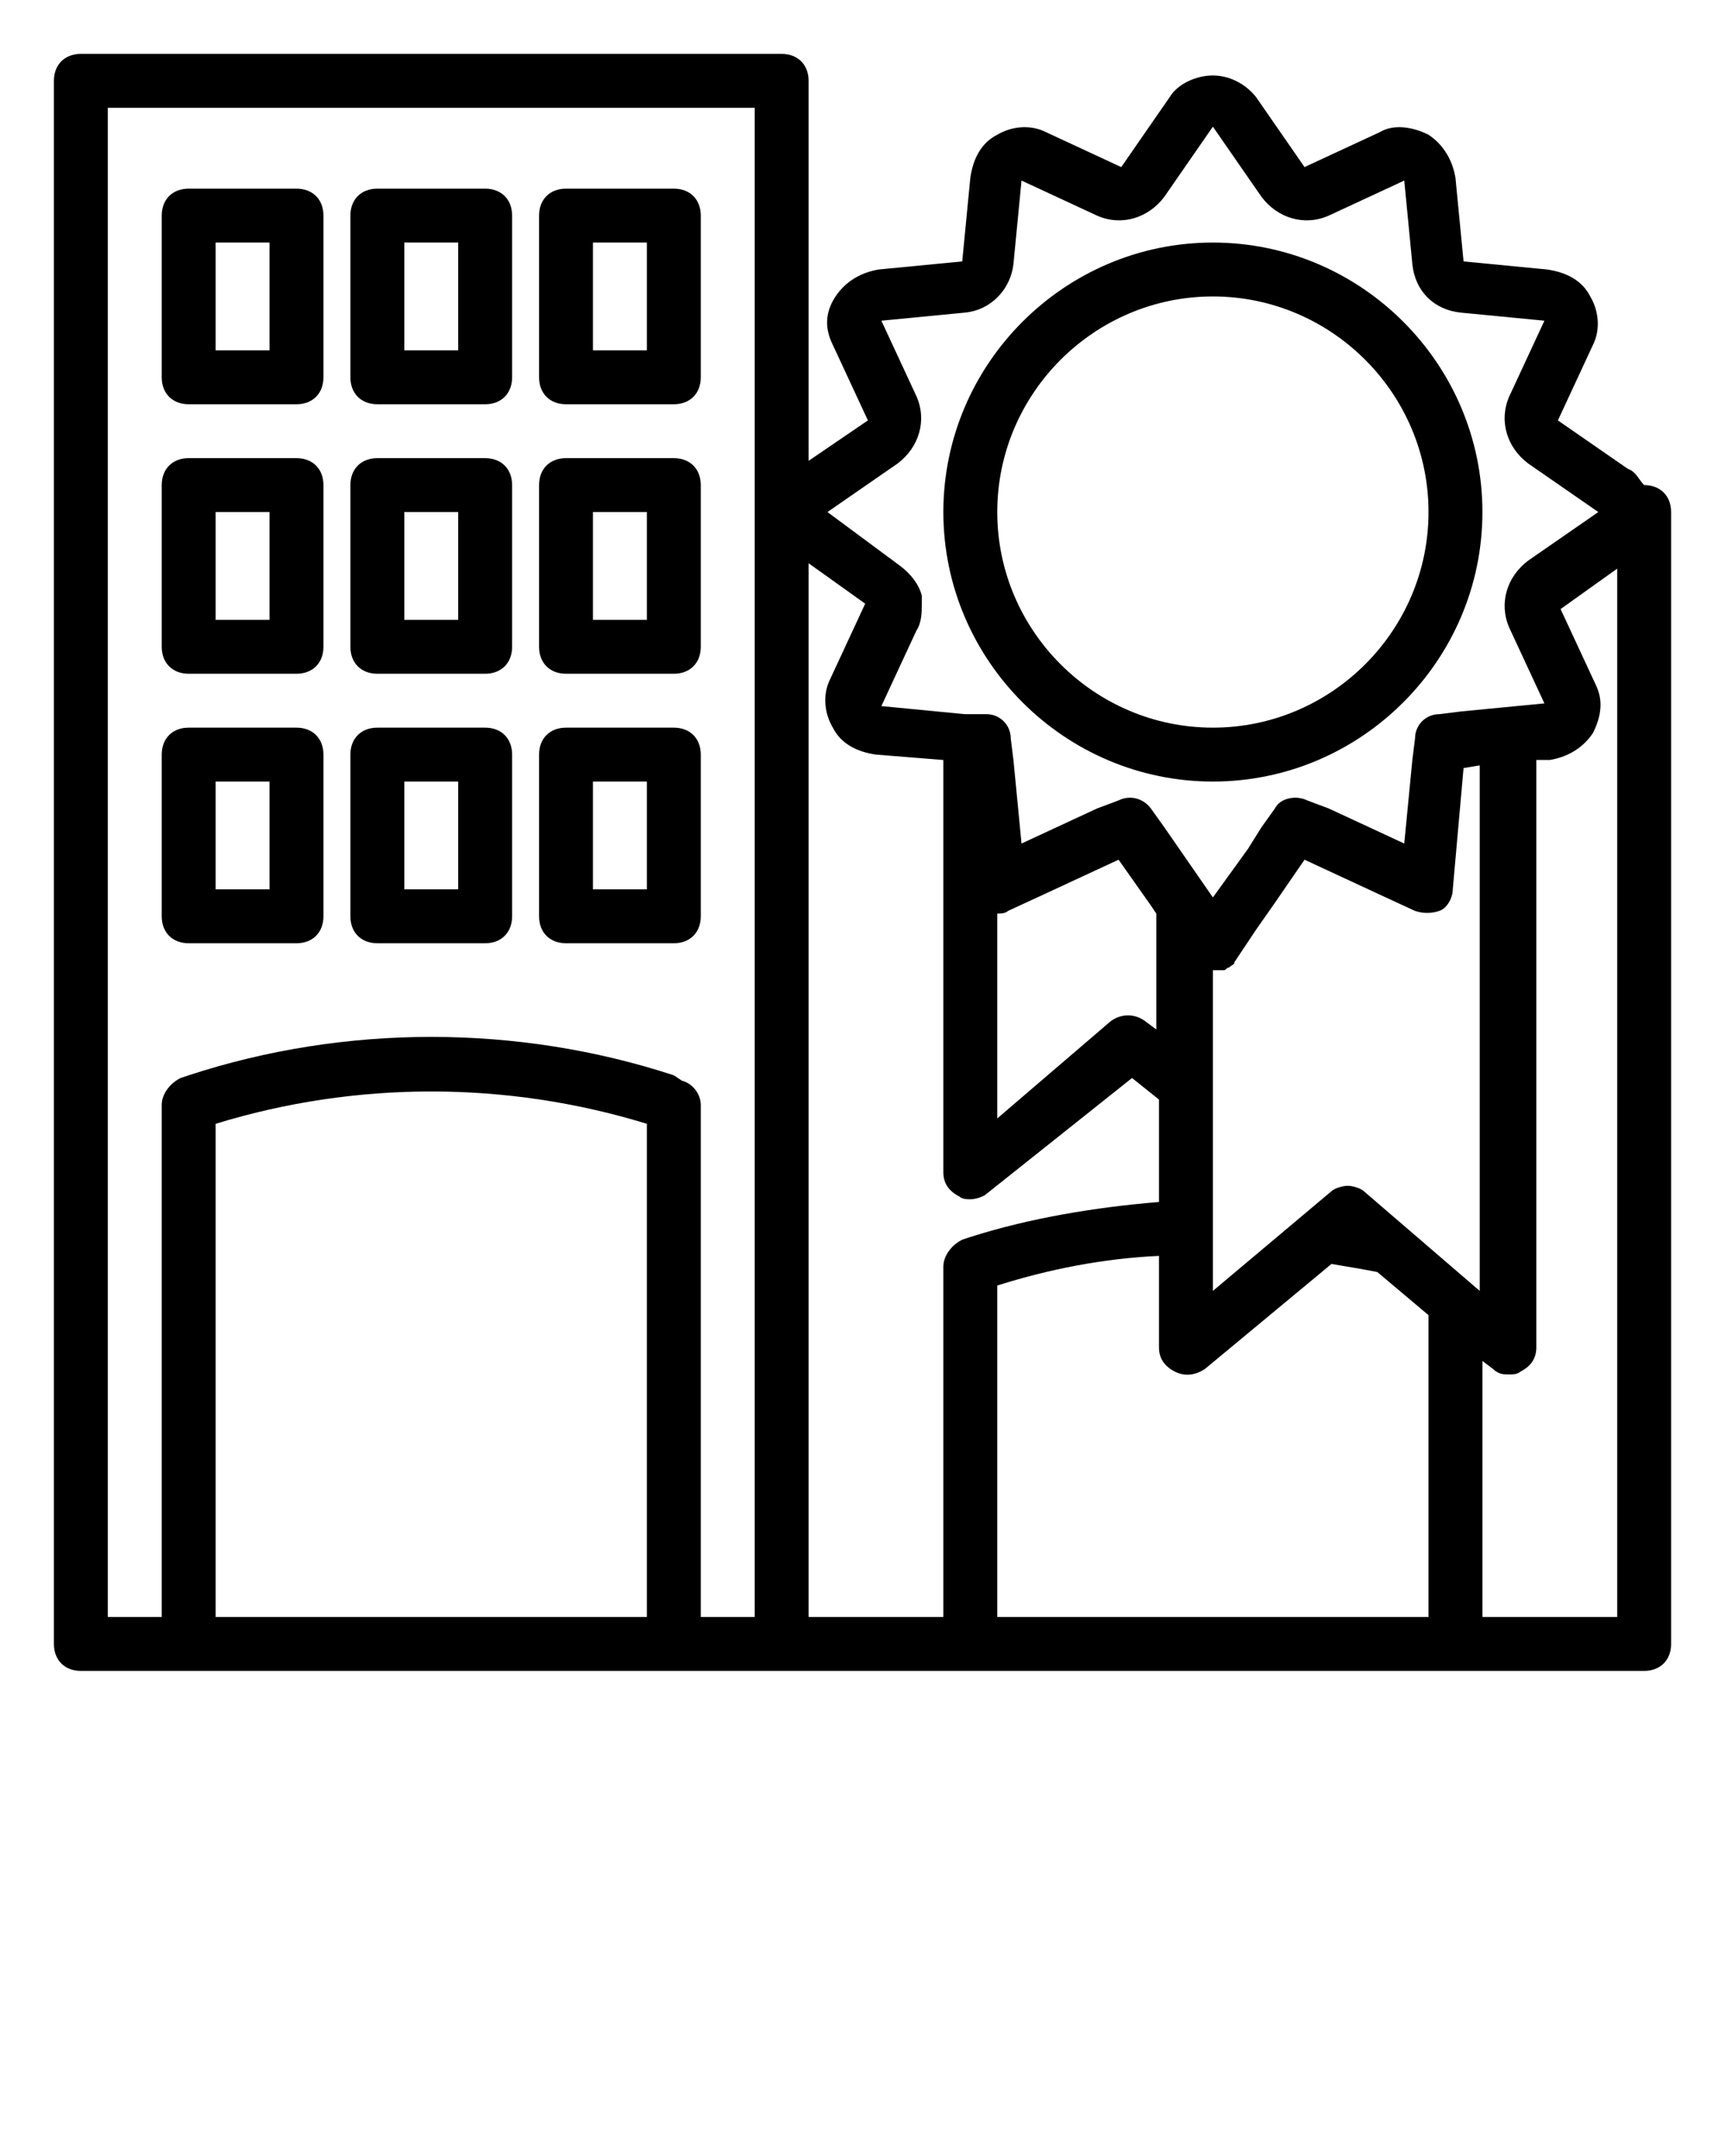
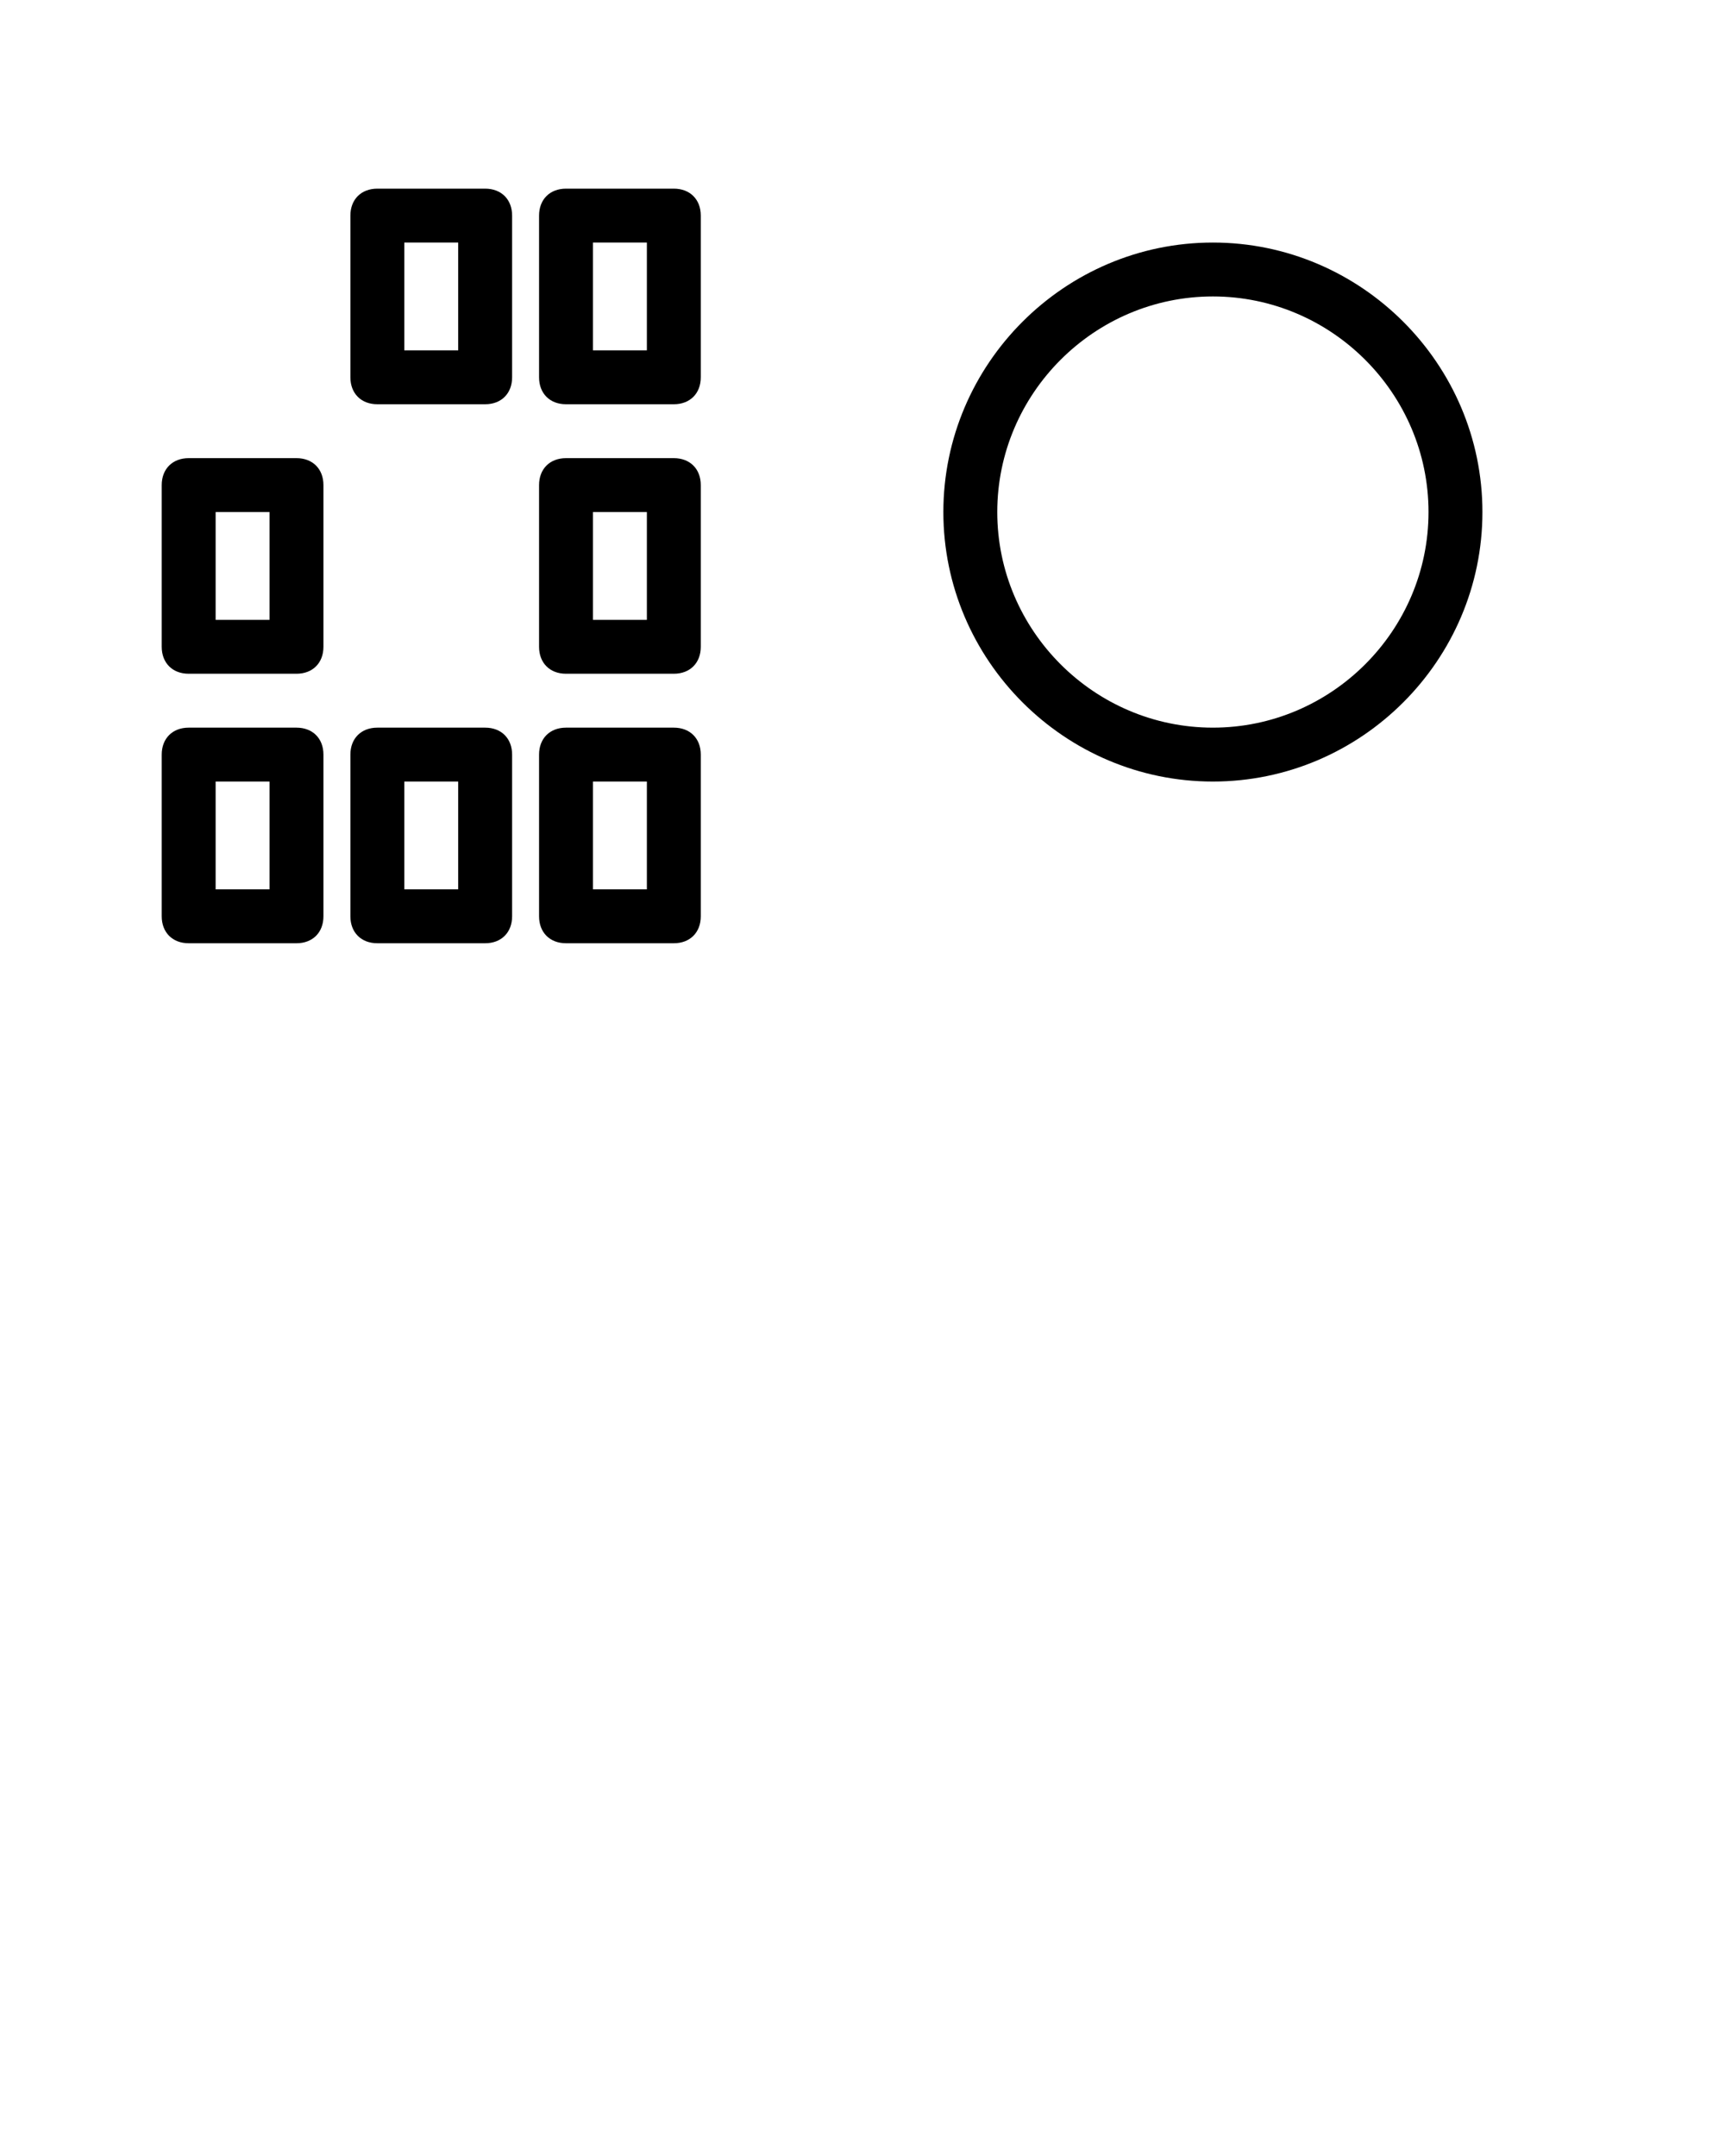
<svg xmlns="http://www.w3.org/2000/svg" version="1.1" id="Layer_1" x="0px" y="0px" viewBox="0 0 64 80" style="enable-background:new 0 0 64 80;" xml:space="preserve">
-   <path d="M7,15h4c0.6,0,1-0.4,1-1V8c0-0.6-0.4-1-1-1H7C6.4,7,6,7.4,6,8v6C6,14.6,6.4,15,7,15z M8,9h2v4H8V9z" />
  <path d="M14,15h4c0.6,0,1-0.4,1-1V8c0-0.6-0.4-1-1-1h-4c-0.6,0-1,0.4-1,1v6C13,14.6,13.4,15,14,15z M15,9h2v4h-2V9z" />
  <path d="M7,25h4c0.6,0,1-0.4,1-1v-6c0-0.6-0.4-1-1-1H7c-0.6,0-1,0.4-1,1v6C6,24.6,6.4,25,7,25z M8,19h2v4H8V19z" />
-   <path d="M14,25h4c0.6,0,1-0.4,1-1v-6c0-0.6-0.4-1-1-1h-4c-0.6,0-1,0.4-1,1v6C13,24.6,13.4,25,14,25z M15,19h2v4h-2V19z" />
  <path d="M7,35h4c0.6,0,1-0.4,1-1v-6c0-0.6-0.4-1-1-1H7c-0.6,0-1,0.4-1,1v6C6,34.6,6.4,35,7,35z M8,29h2v4H8V29z" />
  <path d="M14,35h4c0.6,0,1-0.4,1-1v-6c0-0.6-0.4-1-1-1h-4c-0.6,0-1,0.4-1,1v6C13,34.6,13.4,35,14,35z M15,29h2v4h-2V29z" />
  <path d="M21,35h4c0.6,0,1-0.4,1-1v-6c0-0.6-0.4-1-1-1h-4c-0.6,0-1,0.4-1,1v6C20,34.6,20.4,35,21,35z M22,29h2v4h-2V29z" />
-   <path d="M61,18L61,18c-0.2-0.2-0.3-0.5-0.6-0.6l-2.6-1.8l1.3-2.8c0.3-0.6,0.2-1.3-0.1-1.8c-0.3-0.6-0.9-0.9-1.6-1l-3.1-0.3l-0.3-3.1  c-0.1-0.6-0.4-1.2-1-1.6c-0.6-0.3-1.3-0.4-1.8-0.1l-2.8,1.3l-1.8-2.6c-0.4-0.5-1-0.8-1.6-0.8s-1.3,0.3-1.6,0.8l-1.8,2.6l-2.8-1.3  c-0.6-0.3-1.3-0.2-1.8,0.1c-0.6,0.3-0.9,0.9-1,1.6l-0.3,3.1l-3.1,0.3c-0.6,0.1-1.2,0.4-1.6,1s-0.4,1.2-0.1,1.8l1.3,2.8L30,17.1V3  c0-0.6-0.4-1-1-1H3C2.4,2,2,2.4,2,3v58c0,0.6,0.4,1,1,1h4h18h4h7h18h7c0.6,0,1-0.4,1-1V19C62,18.4,61.6,18,61,18z M33.3,17.2  c0.8-0.6,1.1-1.6,0.7-2.5l-1.3-2.8l3.1-0.3c1-0.1,1.7-0.9,1.8-1.8l0.3-3.1L40.7,8c0.9,0.4,1.9,0.1,2.5-0.7L45,4.7l1.8,2.6  c0.6,0.8,1.6,1.1,2.5,0.7l2.8-1.3l0.3,3.1c0.1,1,0.8,1.7,1.8,1.8l3.1,0.3L56,14.7c-0.4,0.9-0.1,1.9,0.7,2.5l2.6,1.8l-2.6,1.8  c-0.8,0.6-1.1,1.6-0.7,2.5l1.3,2.8l-3.1,0.3c0,0,0,0,0,0l-0.8,0.1c-0.5,0-0.9,0.4-0.9,0.9l-0.1,0.8c0,0,0,0,0,0l-0.3,3.1L49.3,30  c0,0,0,0,0,0l-0.8-0.3c-0.4-0.2-1-0.1-1.2,0.3l-0.5,0.7c0,0,0,0,0,0l-0.5,0.8L45,33.3l-1.8-2.6c0,0,0,0,0,0L42.7,30  c-0.3-0.4-0.8-0.5-1.2-0.3L40.7,30c0,0,0,0,0,0l-2.8,1.3l-0.3-3.1l0,0l-0.1-0.8c0-0.5-0.4-0.9-0.9-0.9l-0.5,0c0,0-0.1,0-0.1,0  c-0.1,0-0.1,0-0.2,0l-3.1-0.3l1.3-2.8c0.2-0.3,0.2-0.7,0.2-1c0,0,0-0.1,0-0.1c0-0.1,0-0.2,0-0.2c-0.1-0.4-0.4-0.8-0.8-1.1L30.7,19  L33.3,17.2z M37,33.9c0.1,0,0.3,0,0.4-0.1l1.3-0.6c0,0,0,0,0,0l2.8-1.3l1.2,1.7l0.2,0.3v4.3l-0.4-0.3c-0.4-0.3-0.9-0.3-1.3,0  L37,41.5V33.9z M50.6,44.2C50.5,44.1,50.2,44,50,44s-0.5,0.1-0.6,0.2L45,47.9v-2.3v-5.2V36c0,0,0,0,0,0s0,0,0,0c0.1,0,0.2,0,0.3,0  c0,0,0.1,0,0.1,0c0.1,0,0.1-0.1,0.2-0.1c0,0,0,0,0,0c0,0,0,0,0,0c0.1-0.1,0.2-0.1,0.2-0.2l0.8-1.2c0,0,0,0,0,0l0.7-1l1.1-1.6  l2.8,1.3c0,0,0,0,0,0l1.3,0.6c0.3,0.1,0.6,0.1,0.9,0s0.5-0.5,0.5-0.8l0.4-4.5l0.6-0.1v19.5L50.6,44.2z M4,4h24v15v41h-2V41  c0-0.4-0.3-0.8-0.7-0.9L25,39.9c-5.8-1.9-12.2-1.9-18,0l-0.3,0.1C6.3,40.2,6,40.6,6,41v19H4V4z M8,60V41.7c5.2-1.6,10.8-1.6,16,0V60  H8z M30,20.9l2.1,1.5l-1.3,2.8c-0.3,0.6-0.2,1.3,0.1,1.8c0.3,0.6,0.9,0.9,1.6,1l2.5,0.2v15.3c0,0.4,0.2,0.7,0.6,0.9  c0.1,0.1,0.3,0.1,0.4,0.1c0.2,0,0.5-0.1,0.6-0.2L42,40l1,0.8v3.8c-2.4,0.2-4.8,0.6-7,1.3l-0.3,0.1C35.3,46.2,35,46.6,35,47v13h-5  V20.9z M37,60V47.7c1.9-0.6,3.9-1,6-1.1V50c0,0.4,0.2,0.7,0.6,0.9c0.4,0.2,0.8,0.1,1.1-0.1l4.7-3.9c0.6,0.1,1.2,0.2,1.7,0.3l1.9,1.6  V60H37z M60,60h-5v-9.5l0.4,0.3c0.2,0.2,0.4,0.2,0.6,0.2c0.1,0,0.3,0,0.4-0.1c0.4-0.2,0.6-0.5,0.6-0.9V28.2l0.5,0  c0.6-0.1,1.2-0.4,1.6-1c0.3-0.6,0.4-1.2,0.1-1.8l-1.3-2.8l2.1-1.5V60z" />
  <path d="M21,15h4c0.6,0,1-0.4,1-1V8c0-0.6-0.4-1-1-1h-4c-0.6,0-1,0.4-1,1v6C20,14.6,20.4,15,21,15z M22,9h2v4h-2V9z" />
  <path d="M21,25h4c0.6,0,1-0.4,1-1v-6c0-0.6-0.4-1-1-1h-4c-0.6,0-1,0.4-1,1v6C20,24.6,20.4,25,21,25z M22,19h2v4h-2V19z" />
-   <path d="M45,29c5.5,0,10-4.5,10-10S50.5,9,45,9s-10,4.5-10,10S39.5,29,45,29z M45,11c4.4,0,8,3.6,8,8s-3.6,8-8,8s-8-3.6-8-8  S40.6,11,45,11z" />
+   <path d="M45,29c5.5,0,10-4.5,10-10S50.5,9,45,9s-10,4.5-10,10S39.5,29,45,29z M45,11c4.4,0,8,3.6,8,8s-3.6,8-8,8s-8-3.6-8-8  S40.6,11,45,11" />
</svg>